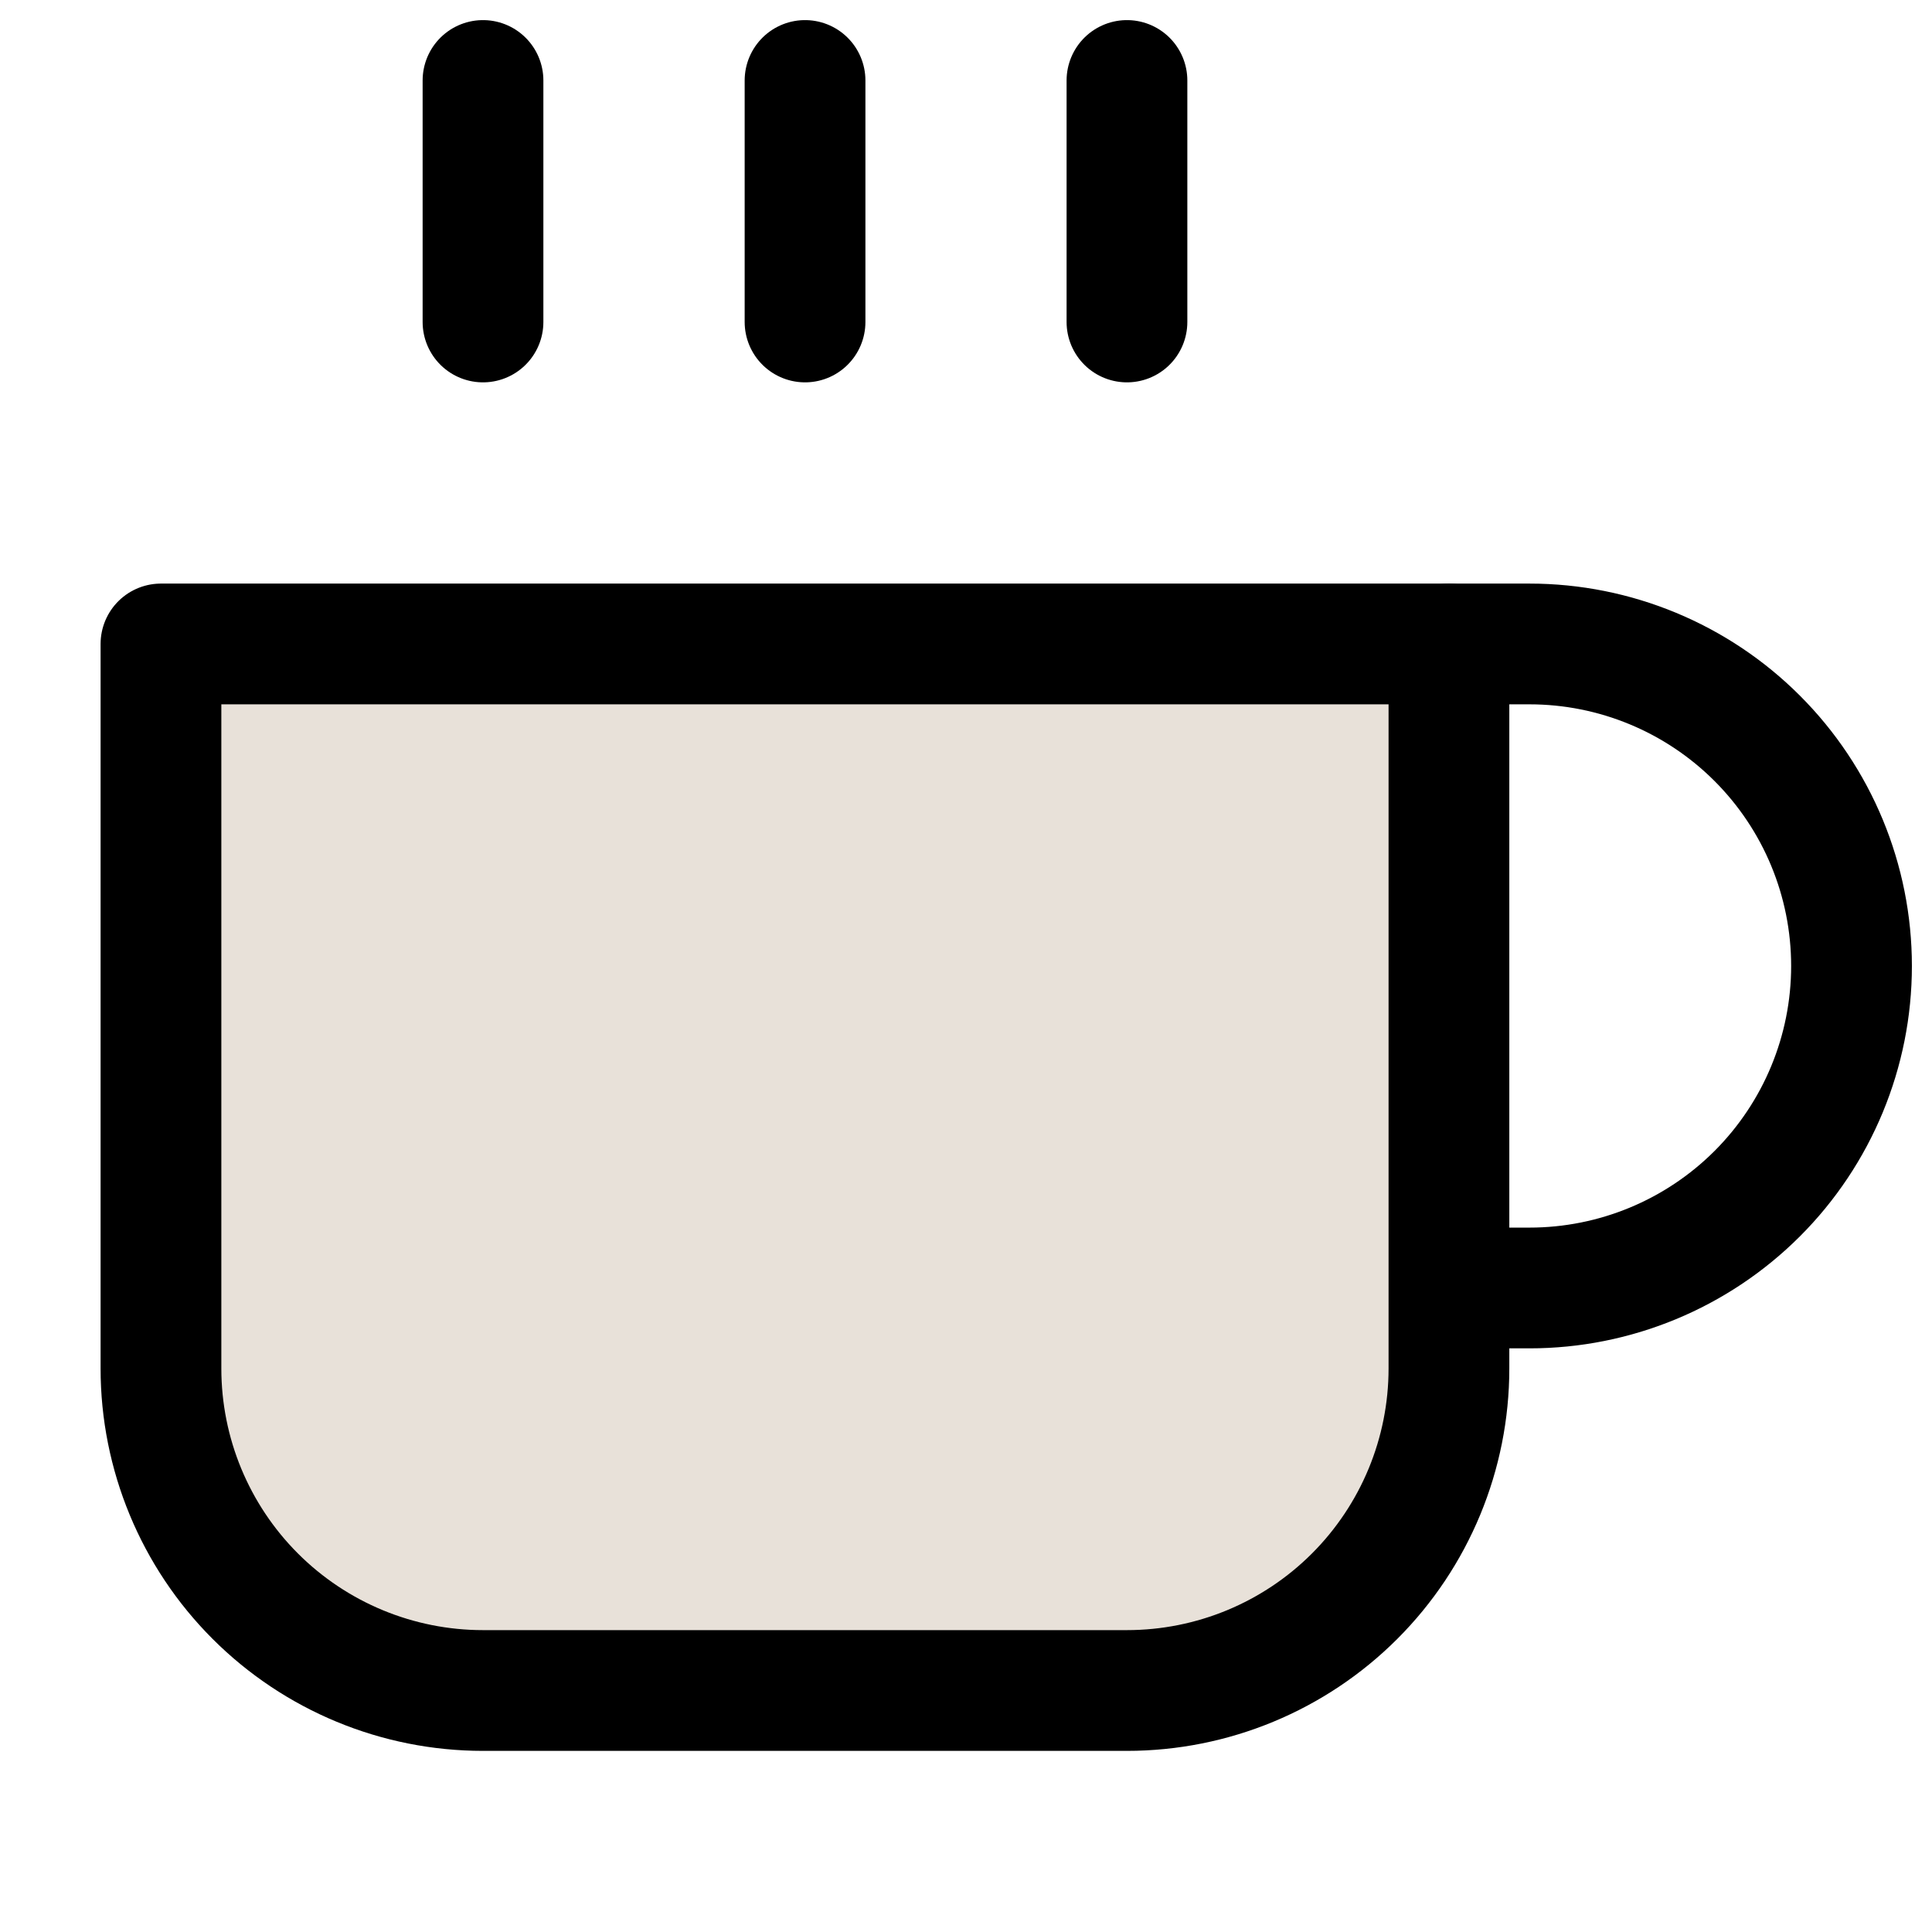
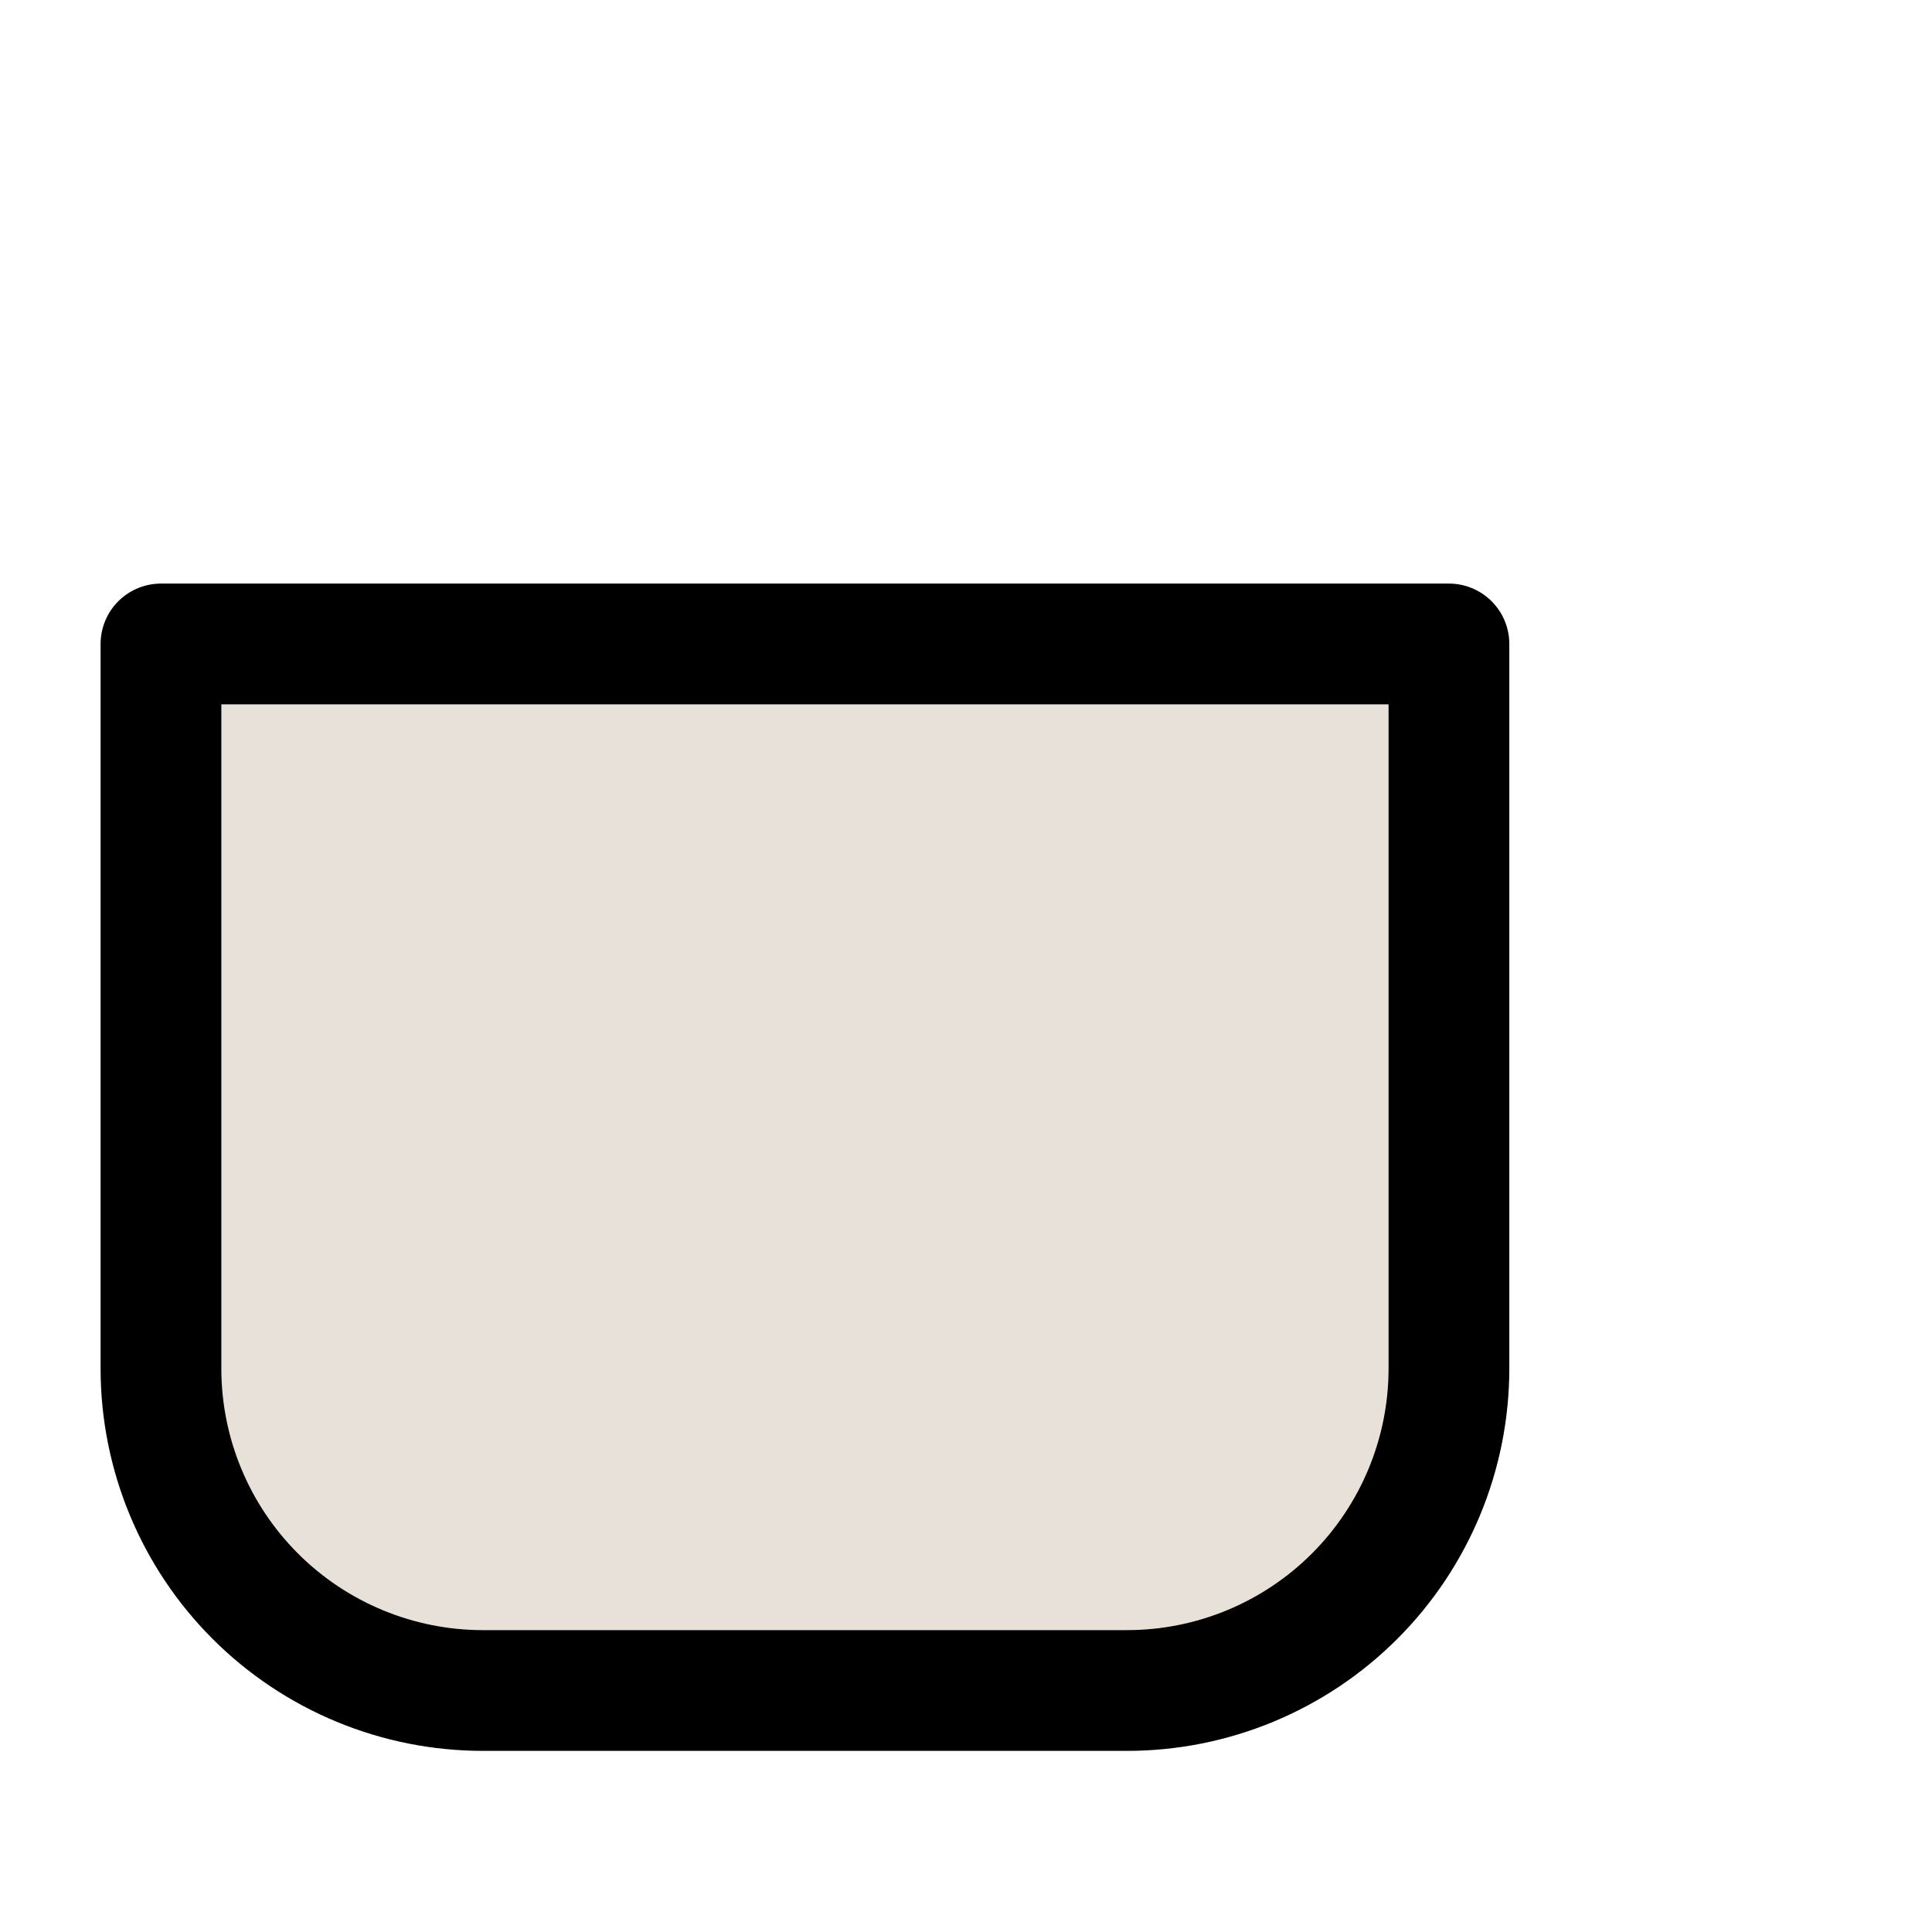
<svg xmlns="http://www.w3.org/2000/svg" width="32" height="32" viewBox="0 0 32 32" fill="none">
-   <path d="M24 10.666H25.333C26.748 10.666 28.104 11.228 29.105 12.229C30.105 13.229 30.667 14.585 30.667 16C30.667 17.414 30.105 18.771 29.105 19.771C28.104 20.771 26.748 21.333 25.333 21.333H24" stroke="black" stroke-width="2" stroke-linecap="round" stroke-linejoin="round" />
  <path d="M2.666 10.666H23.999V22.666C23.999 24.081 23.437 25.438 22.437 26.438C21.437 27.438 20.081 28 18.666 28H7.999C6.585 28 5.228 27.438 4.228 26.438C3.228 25.438 2.666 24.081 2.666 22.666V10.666Z" fill="#E8E1D9" stroke="black" stroke-width="2" stroke-linecap="round" stroke-linejoin="round" />
-   <path d="M8 1.333V5.333" stroke="black" stroke-width="2" stroke-linecap="round" stroke-linejoin="round" />
-   <path d="M13.334 1.333V5.333" stroke="black" stroke-width="2" stroke-linecap="round" stroke-linejoin="round" />
-   <path d="M18.666 1.333V5.333" stroke="black" stroke-width="2" stroke-linecap="round" stroke-linejoin="round" />
</svg>